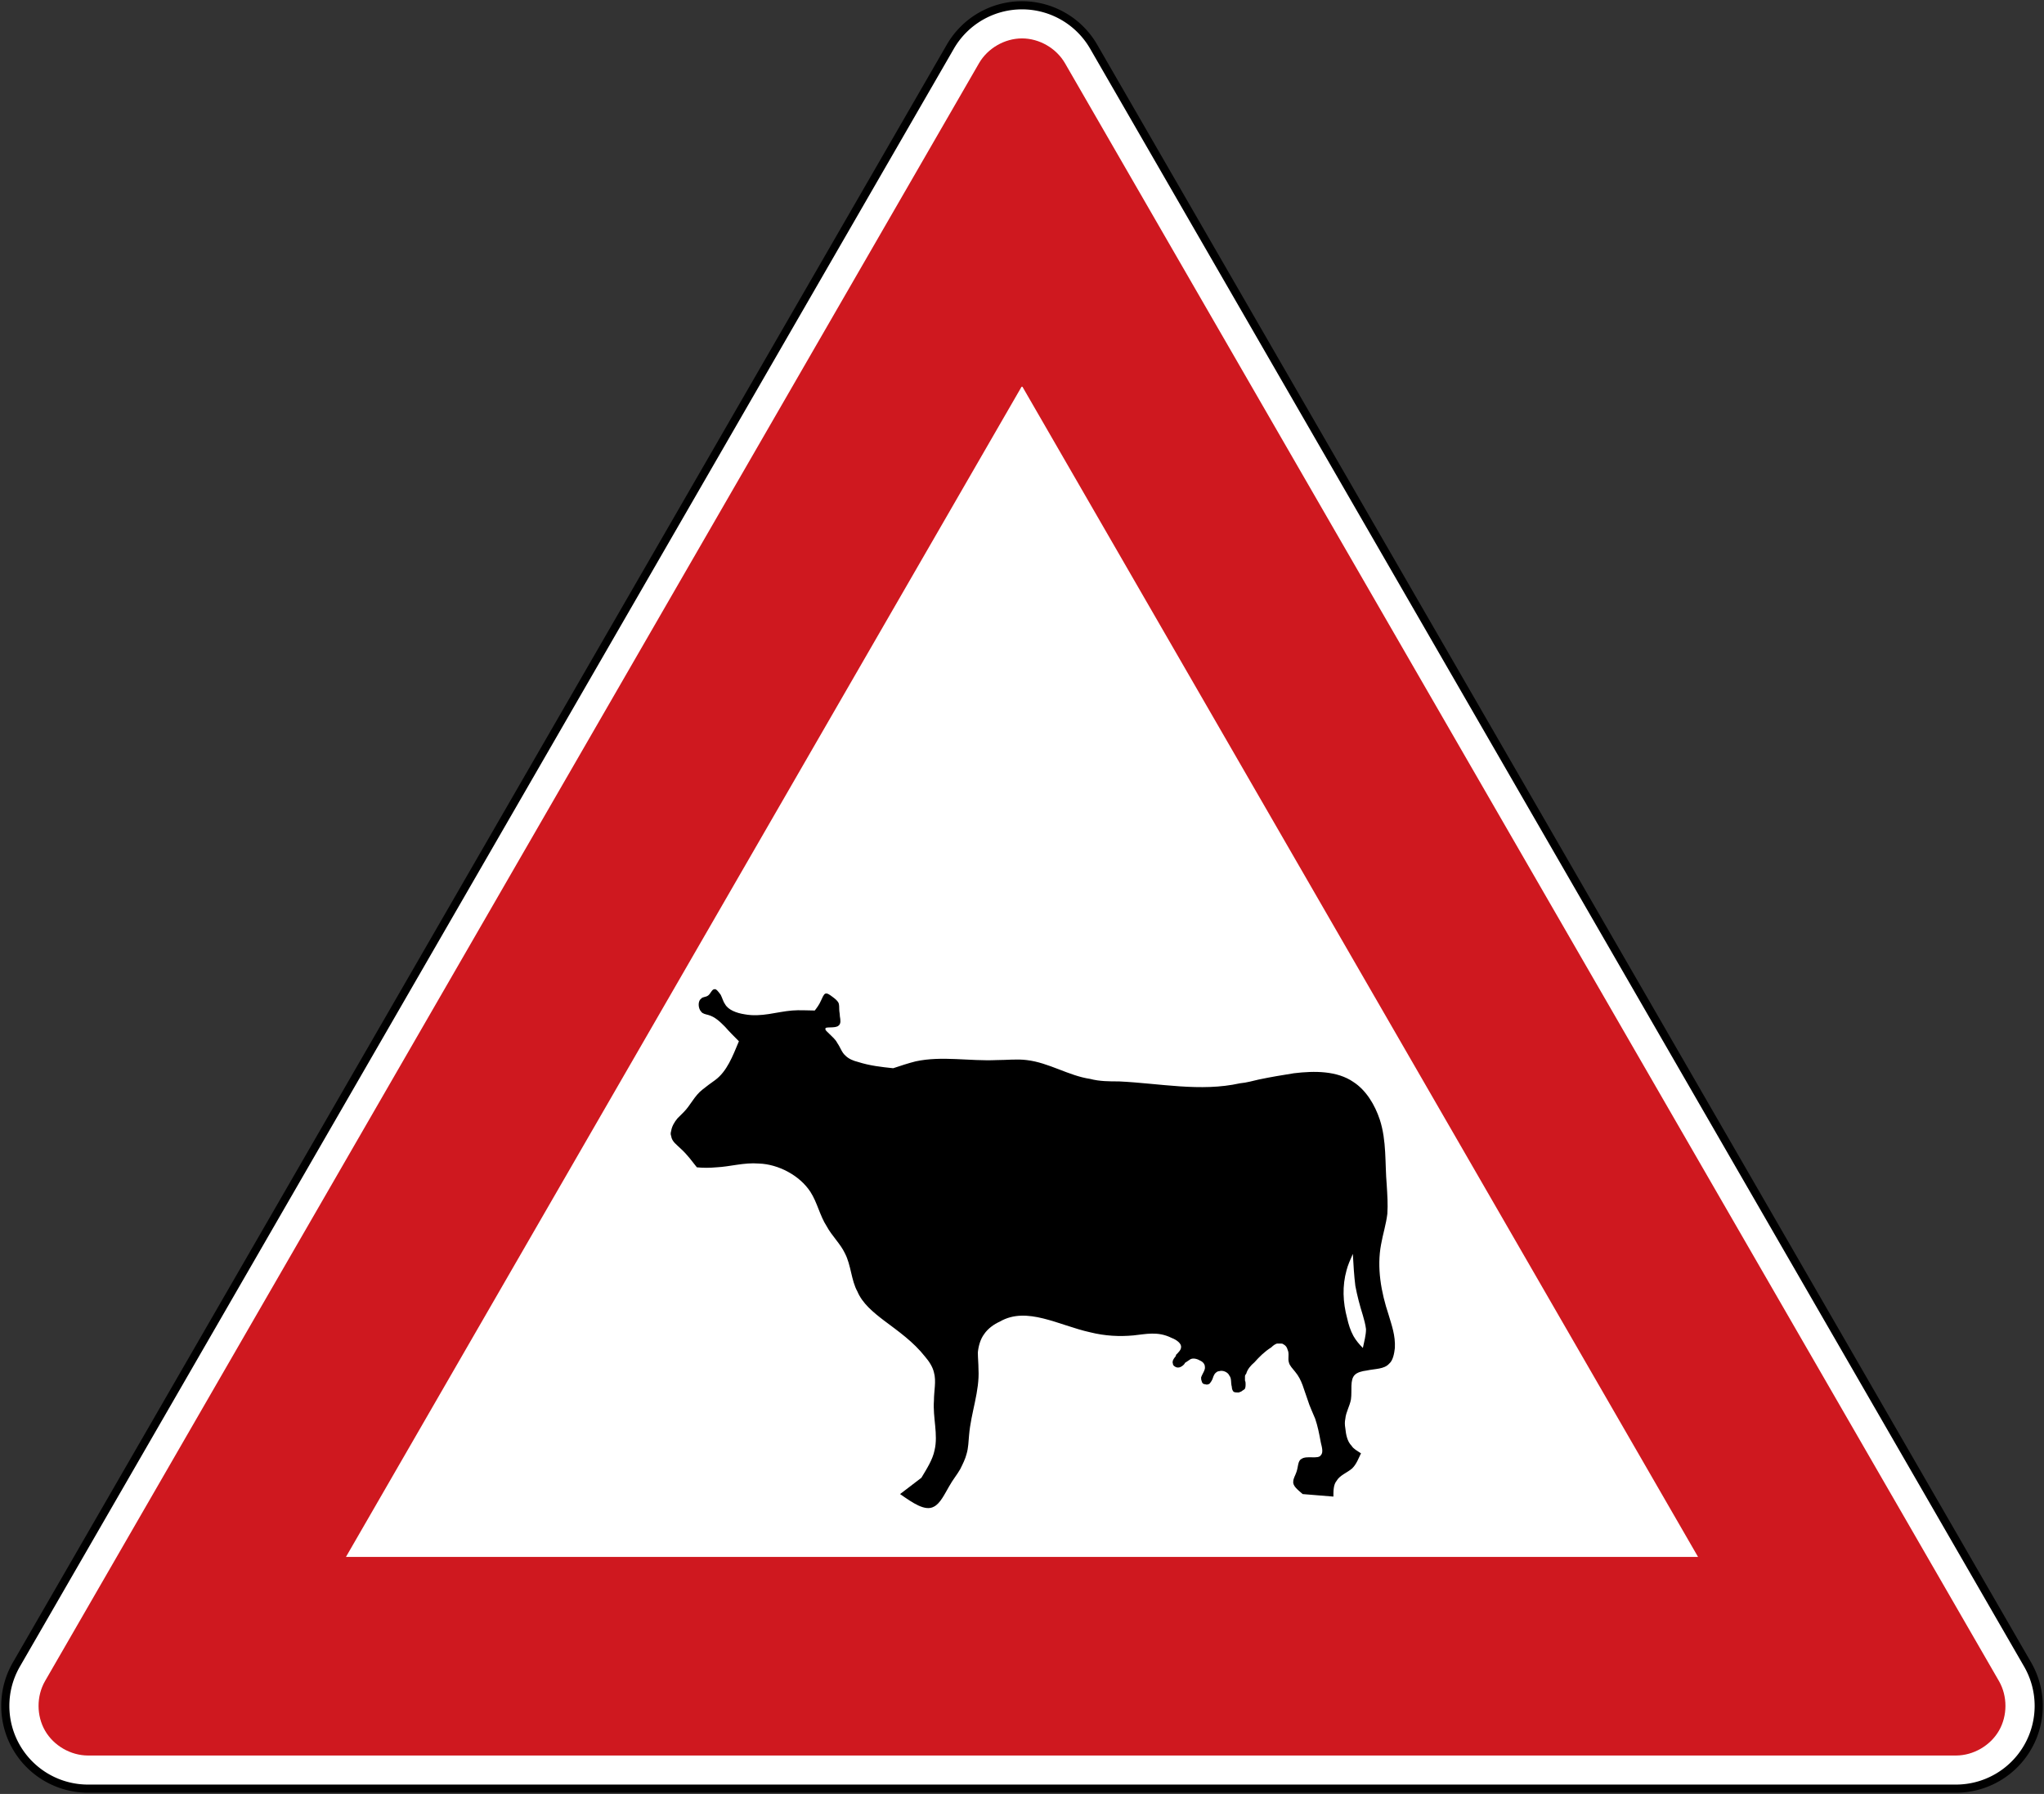
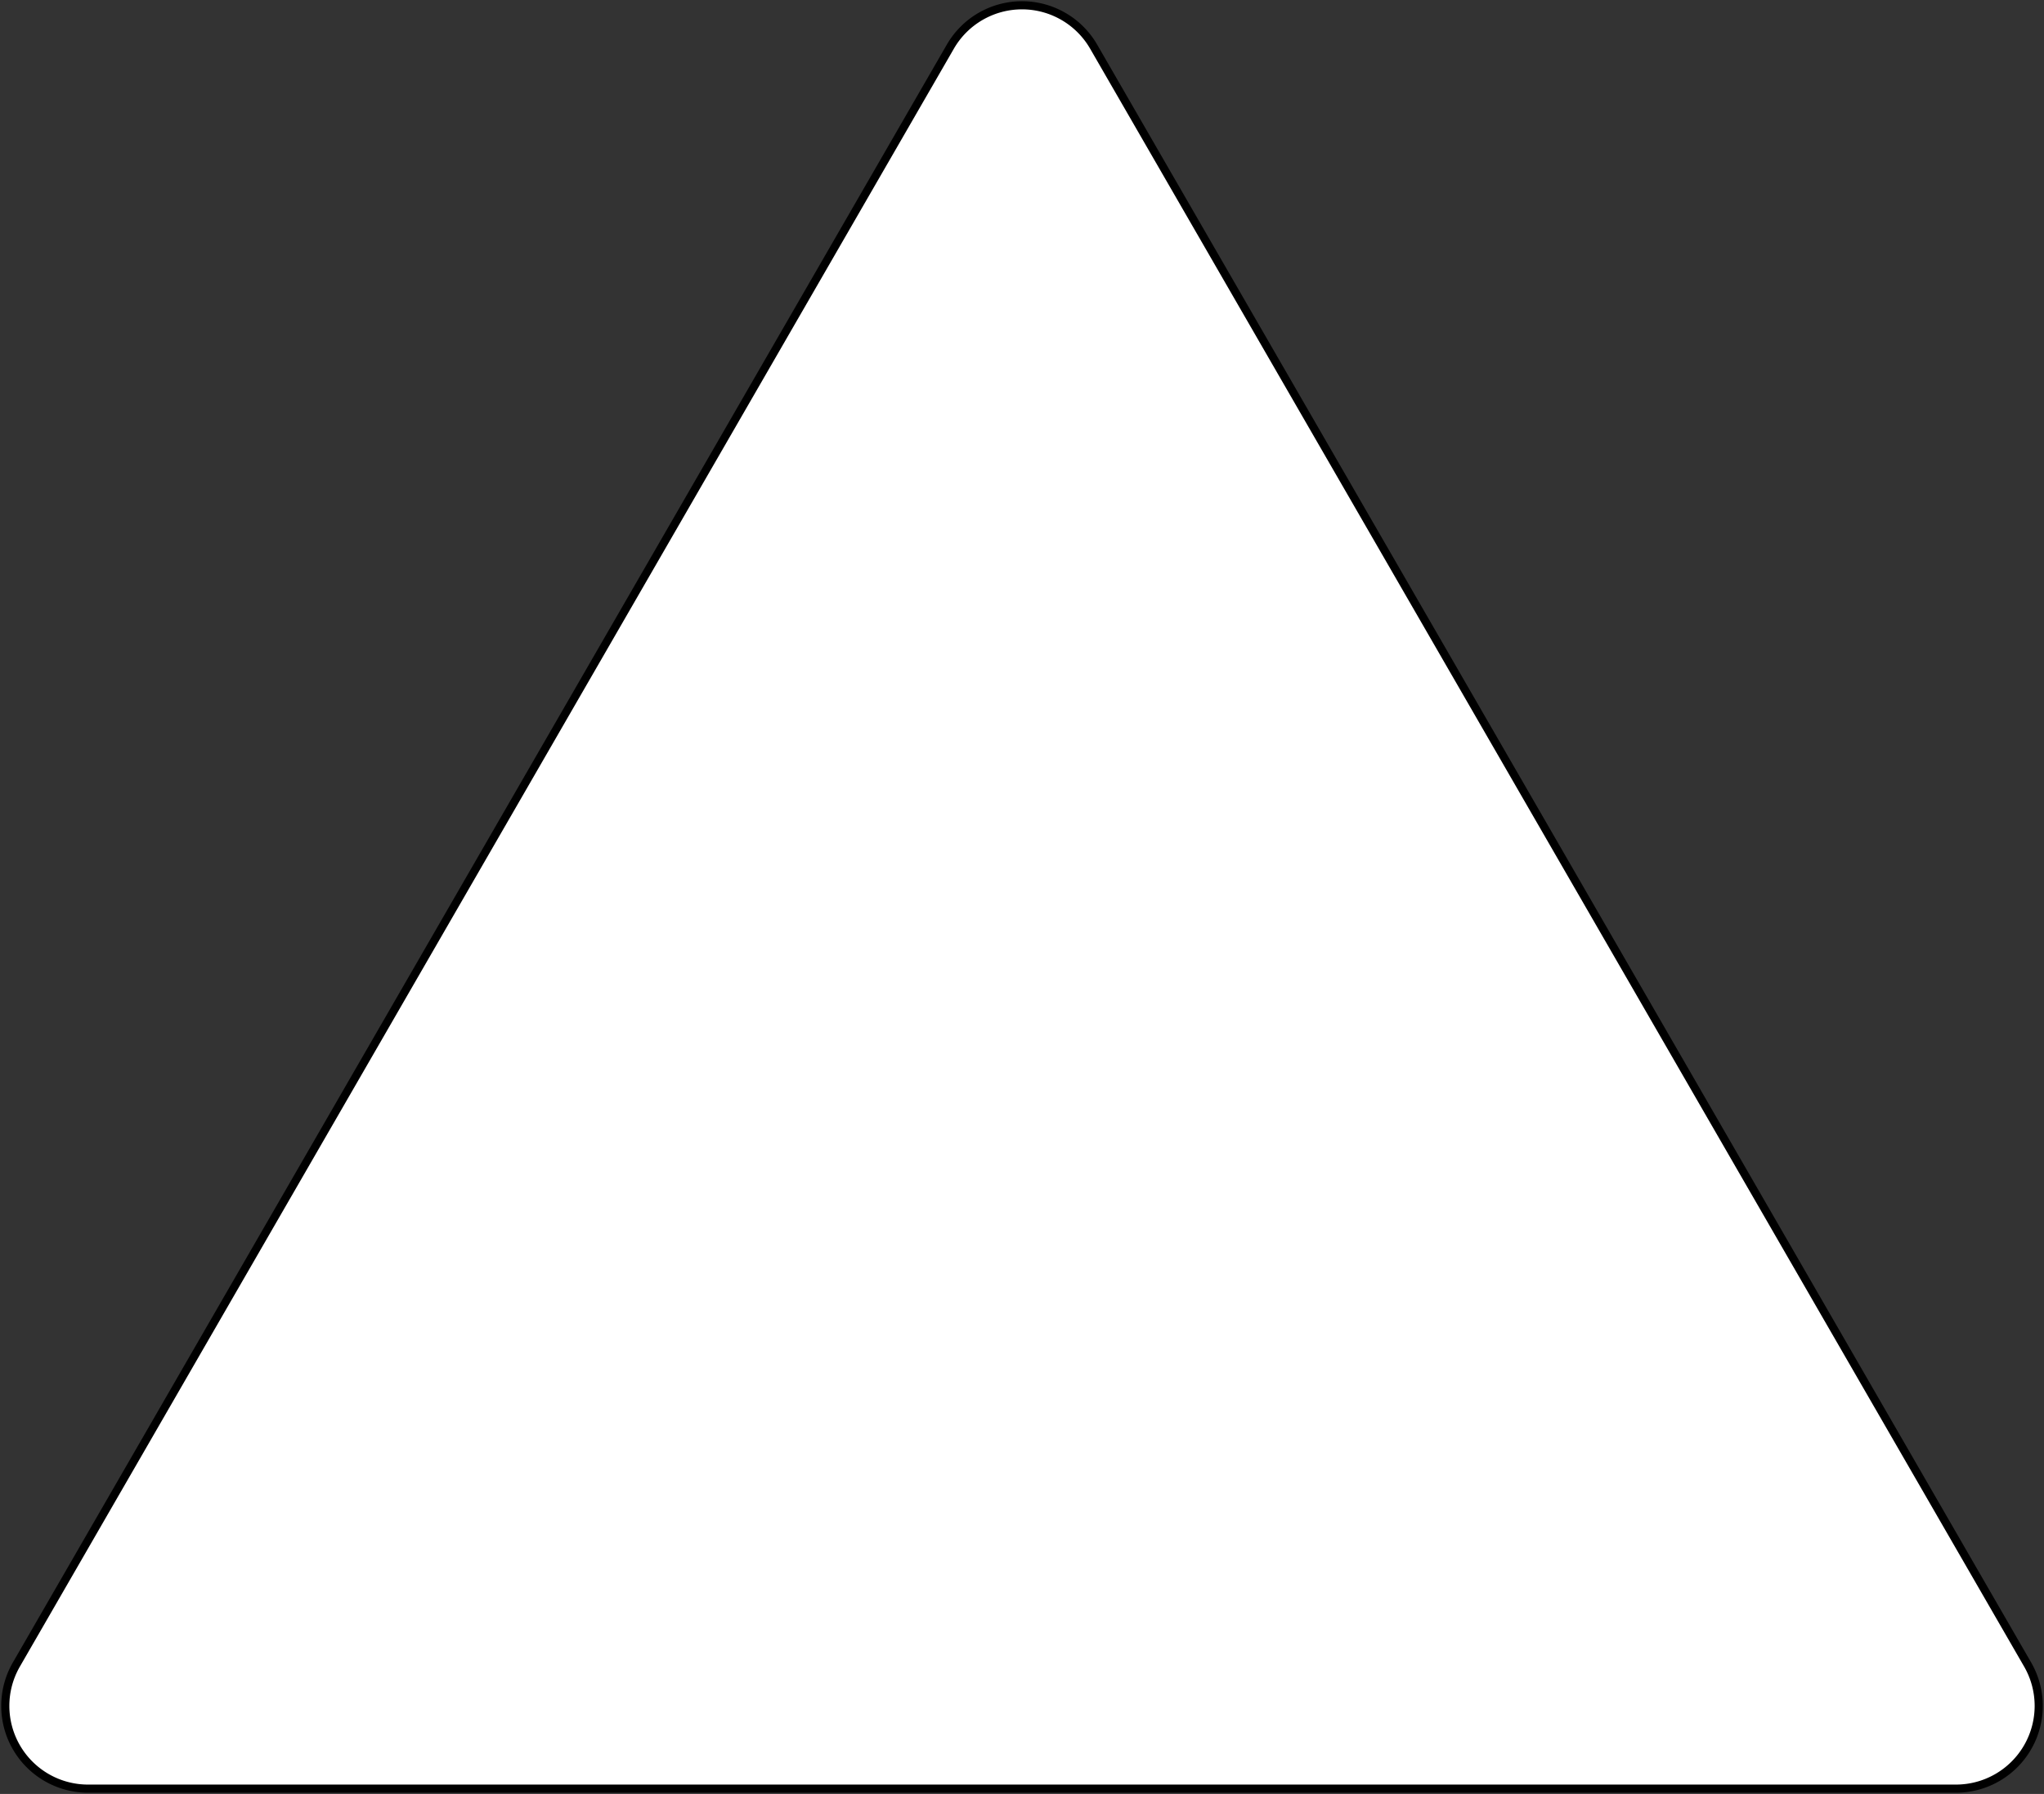
<svg xmlns="http://www.w3.org/2000/svg" xmlns:ns1="http://www.inkscape.org/namespaces/inkscape" xmlns:ns2="http://sodipodi.sourceforge.net/DTD/sodipodi-0.dtd" version="1.1" width="502.6" height="441.065" id="svg2" ns1:version="0.48.4 r9939" ns2:docname="Ajax.svg">
  <rect width="100%" height="100%" fill="#333333" stroke="none" />
  <defs id="defs14" />
  <ns2:namedview pagecolor="#ffffff" bordercolor="#666666" borderopacity="1" objecttolerance="10" gridtolerance="10" guidetolerance="10" ns1:pageopacity="0" ns1:pageshadow="2" ns1:window-width="1280" ns1:window-height="1001" id="namedview12" showgrid="false" fit-margin-top="1.3" fit-margin-left="1.3" fit-margin-right="1.3" fit-margin-bottom="1.3" ns1:zoom="1.3844132" ns1:cx="99.173932" ns1:cy="246.78032" ns1:window-x="-8" ns1:window-y="-8" ns1:window-maximized="1" ns1:current-layer="svg2" />
  <path d="m 233.68,11.473 a 20.346,20.346 0 0 1 35.24,0 L 498.575,409.246 a 20.346,20.346 0 0 1 -17.62,30.518 l -459.309,5.5e-4 A 20.346,20.346 0 0 1 4.026,409.246 z" style="fill:#ffffff;stroke:#000000;stroke-opacity:1;stroke-width:2;stroke-miterlimit:4;stroke-dasharray:none" id="path6" ns1:connector-curvature="0" />
-   <path d="M 251.3,94.897 85.069,382.79 l 332.463,0 z M 491.529,413.32 c 2.125,3.69 2.121,8.513 -0.009,12.199 -2.13,3.687 -6.307,6.098 -10.565,6.1 l -459.309,0 c -4.258,-0.002 -8.435,-2.413 -10.565,-6.1 -2.13,-3.687 -2.134,-8.509 -0.009,-12.199 L 240.728,15.548 c 2.131,-3.69 6.311,-6.104 10.572,-6.104 4.261,0 8.441,2.413 10.572,6.104 z" style="fill:#cf181f;fill-opacity:1;stroke:none" id="path8" ns1:connector-curvature="0" ns2:nodetypes="cccccsccsccscc" />
-   <path ns1:connector-curvature="0" d="m 221.316,367.342 5.244,-4.007 c 1.385,-2.313 2.777,-4.471 3.241,-6.784 0.921,-3.859 -0.464,-8.021 -0.155,-12.183 0,-2.467 0.612,-4.78 0,-6.939 -0.309,-1.392 -1.237,-2.777 -2.165,-3.853 -2.925,-3.704 -6.475,-6.172 -10.173,-8.949 -2.622,-2.004 -5.244,-4.162 -6.481,-7.093 -1.54,-2.777 -1.54,-6.475 -3.08,-9.406 -1.082,-2.313 -3.241,-4.316 -4.471,-6.629 -1.701,-2.622 -2.313,-5.856 -4.014,-8.478 -2.622,-4.014 -7.86,-6.79 -12.64,-6.945 -3.704,-0.303 -7.093,0.773 -10.488,0.928 -1.694,0.155 -3.241,0.155 -4.78,0 -1.231,-1.54 -2.313,-3.086 -4.007,-4.626 -0.928,-0.921 -2.158,-1.694 -2.313,-3.08 -0.155,-0.309 -0.155,-0.773 0,-1.237 0.155,-1.082 0.767,-2.158 1.54,-3.086 0.464,-0.464 0.928,-0.921 1.54,-1.54 1.701,-1.701 2.622,-4.007 4.626,-5.553 0.928,-0.767 2.01,-1.54 3.086,-2.313 2.931,-2.158 4.316,-5.856 5.863,-9.561 -1.237,-1.231 -2.313,-2.313 -3.395,-3.543 -1.231,-1.237 -2.467,-2.467 -4.162,-2.931 -0.618,-0.155 -1.392,-0.309 -1.701,-0.773 -0.767,-0.767 -0.921,-2.622 0,-3.241 0.309,-0.458 1.082,-0.303 1.701,-0.767 0.618,-0.464 0.921,-1.54 1.54,-1.54 0.464,-0.155 1.082,0.767 1.546,1.385 0.457,0.921 0.612,1.694 1.076,2.313 0.773,1.385 2.777,2.158 4.78,2.467 4.162,0.773 7.866,-0.618 11.719,-0.928 1.849,-0.155 3.704,0 5.553,0 0.464,-0.612 1.076,-1.385 1.54,-2.467 0.309,-0.612 0.618,-1.54 1.082,-1.694 0.464,-0.155 1.076,0.309 1.694,0.773 0.618,0.458 1.237,0.921 1.54,1.54 0.155,0.464 0.155,1.082 0.155,1.54 0,0.618 0.155,1.082 0.155,1.701 0.155,0.921 0.309,1.849 -0.309,2.313 -0.767,0.773 -3.389,0.155 -3.234,0.773 -0.155,0.309 0.464,0.767 0.921,1.231 0.773,0.773 1.546,1.385 2.01,2.313 0.767,1.076 1.076,2.313 2.004,3.086 0.767,0.767 1.849,1.231 3.08,1.54 2.931,0.928 5.708,1.237 8.639,1.54 1.849,-0.612 3.698,-1.231 5.547,-1.694 6.481,-1.385 13.11,0 19.894,-0.309 2.622,0 4.935,-0.309 7.402,0 5.399,0.618 10.327,3.859 15.571,4.626 2.313,0.618 4.78,0.618 7.093,0.618 10.024,0.464 20.049,2.622 29.764,0.464 1.694,-0.155 3.241,-0.618 4.626,-0.928 2.931,-0.612 5.702,-1.076 8.633,-1.54 5.09,-0.618 10.643,-0.618 14.65,2.158 3.086,2.004 5.244,5.547 6.475,9.251 1.701,5.244 1.237,10.637 1.701,16.035 0.155,2.467 0.309,4.78 0.155,7.093 -0.309,2.622 -1.082,4.935 -1.546,7.557 -1.076,5.708 0,11.719 1.849,17.272 0.773,2.622 1.701,5.09 1.546,8.176 -0.155,1.385 -0.464,3.08 -1.392,3.853 -1.231,1.385 -3.389,1.231 -5.547,1.694 -1.237,0.155 -2.313,0.464 -2.931,1.082 -1.231,1.231 -0.618,3.853 -0.928,6.011 -0.303,1.694 -1.231,3.086 -1.385,4.78 -0.155,0.773 -0.155,1.385 0,2.313 0.155,1.54 0.464,3.241 1.54,4.316 0.464,0.773 1.392,1.237 2.313,1.855 -0.612,1.231 -1.076,2.616 -2.158,3.698 -1.231,1.076 -3.079,1.694 -3.853,3.086 -0.773,0.921 -0.773,2.467 -0.773,3.853 l -7.557,-0.618 c -1.231,-1.076 -2.467,-2.004 -2.313,-3.08 0,-0.773 0.464,-1.392 0.773,-2.319 0.464,-1.231 0.309,-2.77 1.237,-3.234 1.231,-0.928 4.162,0.155 4.774,-0.928 0.618,-0.612 0.309,-1.849 0,-3.08 -0.457,-2.467 -0.767,-4.014 -1.385,-5.863 -0.618,-1.54 -1.385,-3.086 -1.849,-4.626 -0.928,-2.467 -1.385,-4.935 -3.086,-6.939 -0.618,-0.773 -1.385,-1.54 -1.54,-2.313 -0.309,-0.928 0.155,-2.158 -0.309,-3.086 -0.155,-0.612 -0.464,-1.076 -1.082,-1.385 -0.155,-0.155 -0.457,-0.155 -0.767,-0.155 -0.309,0 -0.464,0 -0.773,0 -0.464,0.155 -0.928,0.464 -1.385,0.928 -1.701,1.076 -2.931,2.313 -4.168,3.698 -0.921,0.773 -1.694,1.694 -2.004,2.777 -0.155,0.155 -0.309,0.457 -0.309,0.612 0,0.464 0,0.773 0,1.082 0.155,0.309 0.155,0.618 0.155,0.928 0,0.309 0,0.612 -0.155,1.076 -0.155,0.155 -0.303,0.309 -0.612,0.464 -0.309,0.309 -0.618,0.309 -0.928,0.464 -0.464,0 -0.928,0 -1.237,-0.155 -0.303,-0.309 -0.457,-0.773 -0.457,-1.237 -0.309,-1.076 0,-2.004 -0.618,-2.777 -0.309,-0.767 -1.54,-1.385 -2.467,-1.076 -0.464,0 -0.773,0.309 -1.082,0.618 -0.303,0.457 -0.457,0.921 -0.612,1.385 -0.155,0.309 -0.309,0.618 -0.464,0.773 -0.155,0.309 -0.464,0.464 -0.618,0.464 -0.309,0.155 -0.464,0 -0.612,0 -0.309,0 -0.464,-0.155 -0.618,-0.155 -0.155,-0.309 -0.309,-0.309 -0.309,-0.618 -0.155,-0.309 -0.155,-0.618 -0.155,-0.928 0.309,-0.921 1.082,-1.849 0.928,-2.622 0,-0.612 -0.464,-1.231 -1.237,-1.54 -0.773,-0.464 -1.694,-0.618 -2.313,-0.309 -0.464,0.309 -0.928,0.618 -1.385,0.928 0,0.155 -0.155,0.309 -0.309,0.464 -0.464,0.458 -1.082,0.767 -1.701,0.612 -0.457,-0.155 -0.921,-0.458 -0.921,-0.921 -0.155,-0.309 0,-0.618 0,-0.773 0.155,-0.309 0.309,-0.618 0.464,-0.773 0.148,-0.148 0.303,-0.303 0.303,-0.612 0.618,-0.618 1.237,-1.237 1.237,-1.849 0.155,-0.928 -1.082,-1.855 -2.313,-2.313 -3.395,-1.701 -6.32,-0.928 -9.406,-0.618 -3.395,0.309 -6.939,0.155 -10.643,-0.773 -7.705,-1.694 -15.571,-6.475 -22.201,-2.622 -1.392,0.618 -2.931,1.694 -3.859,3.086 -0.921,1.231 -1.385,2.931 -1.54,4.471 0,1.385 0.155,2.777 0.155,4.162 0.309,5.399 -1.849,10.643 -2.313,16.19 -0.155,1.546 -0.155,3.086 -0.618,4.632 -0.309,1.231 -0.928,2.461 -1.54,3.698 -0.773,1.385 -1.849,2.622 -2.777,4.316 -1.082,1.849 -2.158,4.162 -3.698,4.935 -2.165,1.237 -5.244,-0.928 -8.33,-3.086 z m 113.8,-35.923 c 0.309,-1.546 0.773,-3.086 0.773,-4.632 -0.155,-1.231 -0.464,-2.313 -0.773,-3.389 -0.767,-2.467 -1.385,-4.78 -1.849,-7.248 -0.309,-2.467 -0.464,-5.09 -0.618,-7.866 -0.612,1.392 -1.231,2.777 -1.54,4.007 -1.082,3.859 -0.928,7.866 0.155,11.873 0.309,1.392 0.773,2.931 1.54,4.323 0.618,1.076 1.392,2.004 2.313,2.931" style="fill:#000000;fill-opacity:1;fill-rule:evenodd;stroke:none" id="path4017" />
</svg>